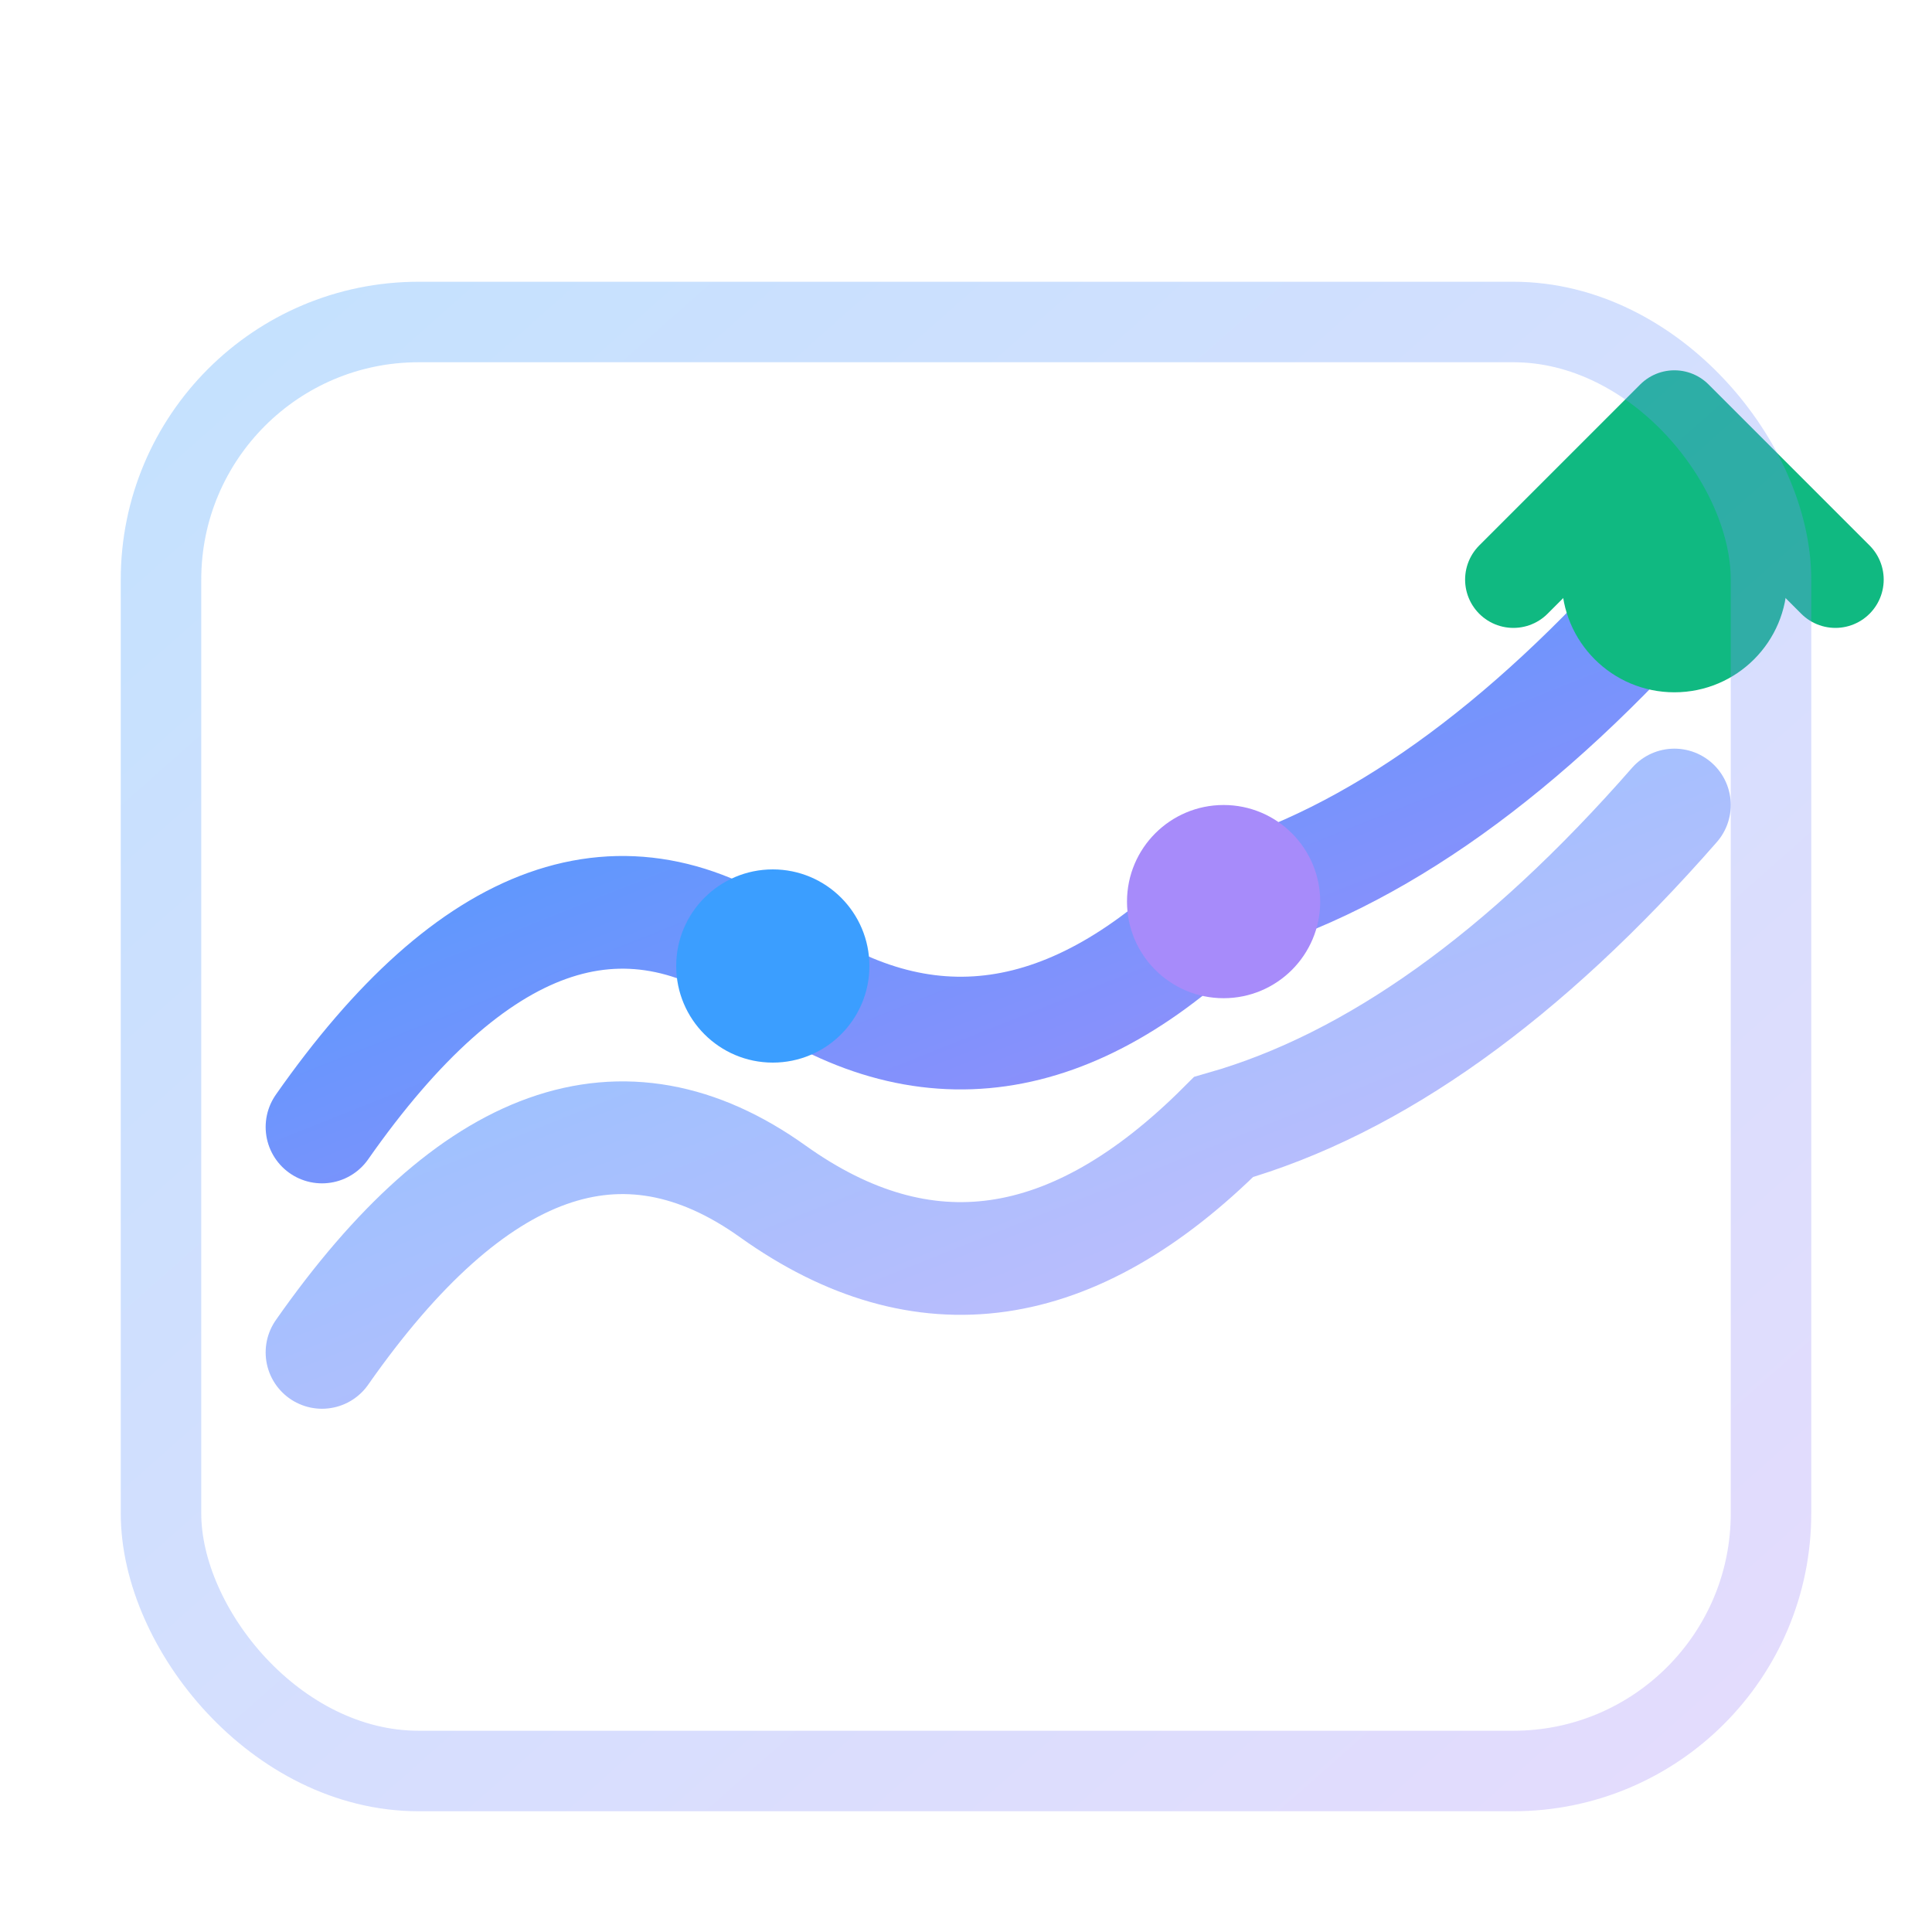
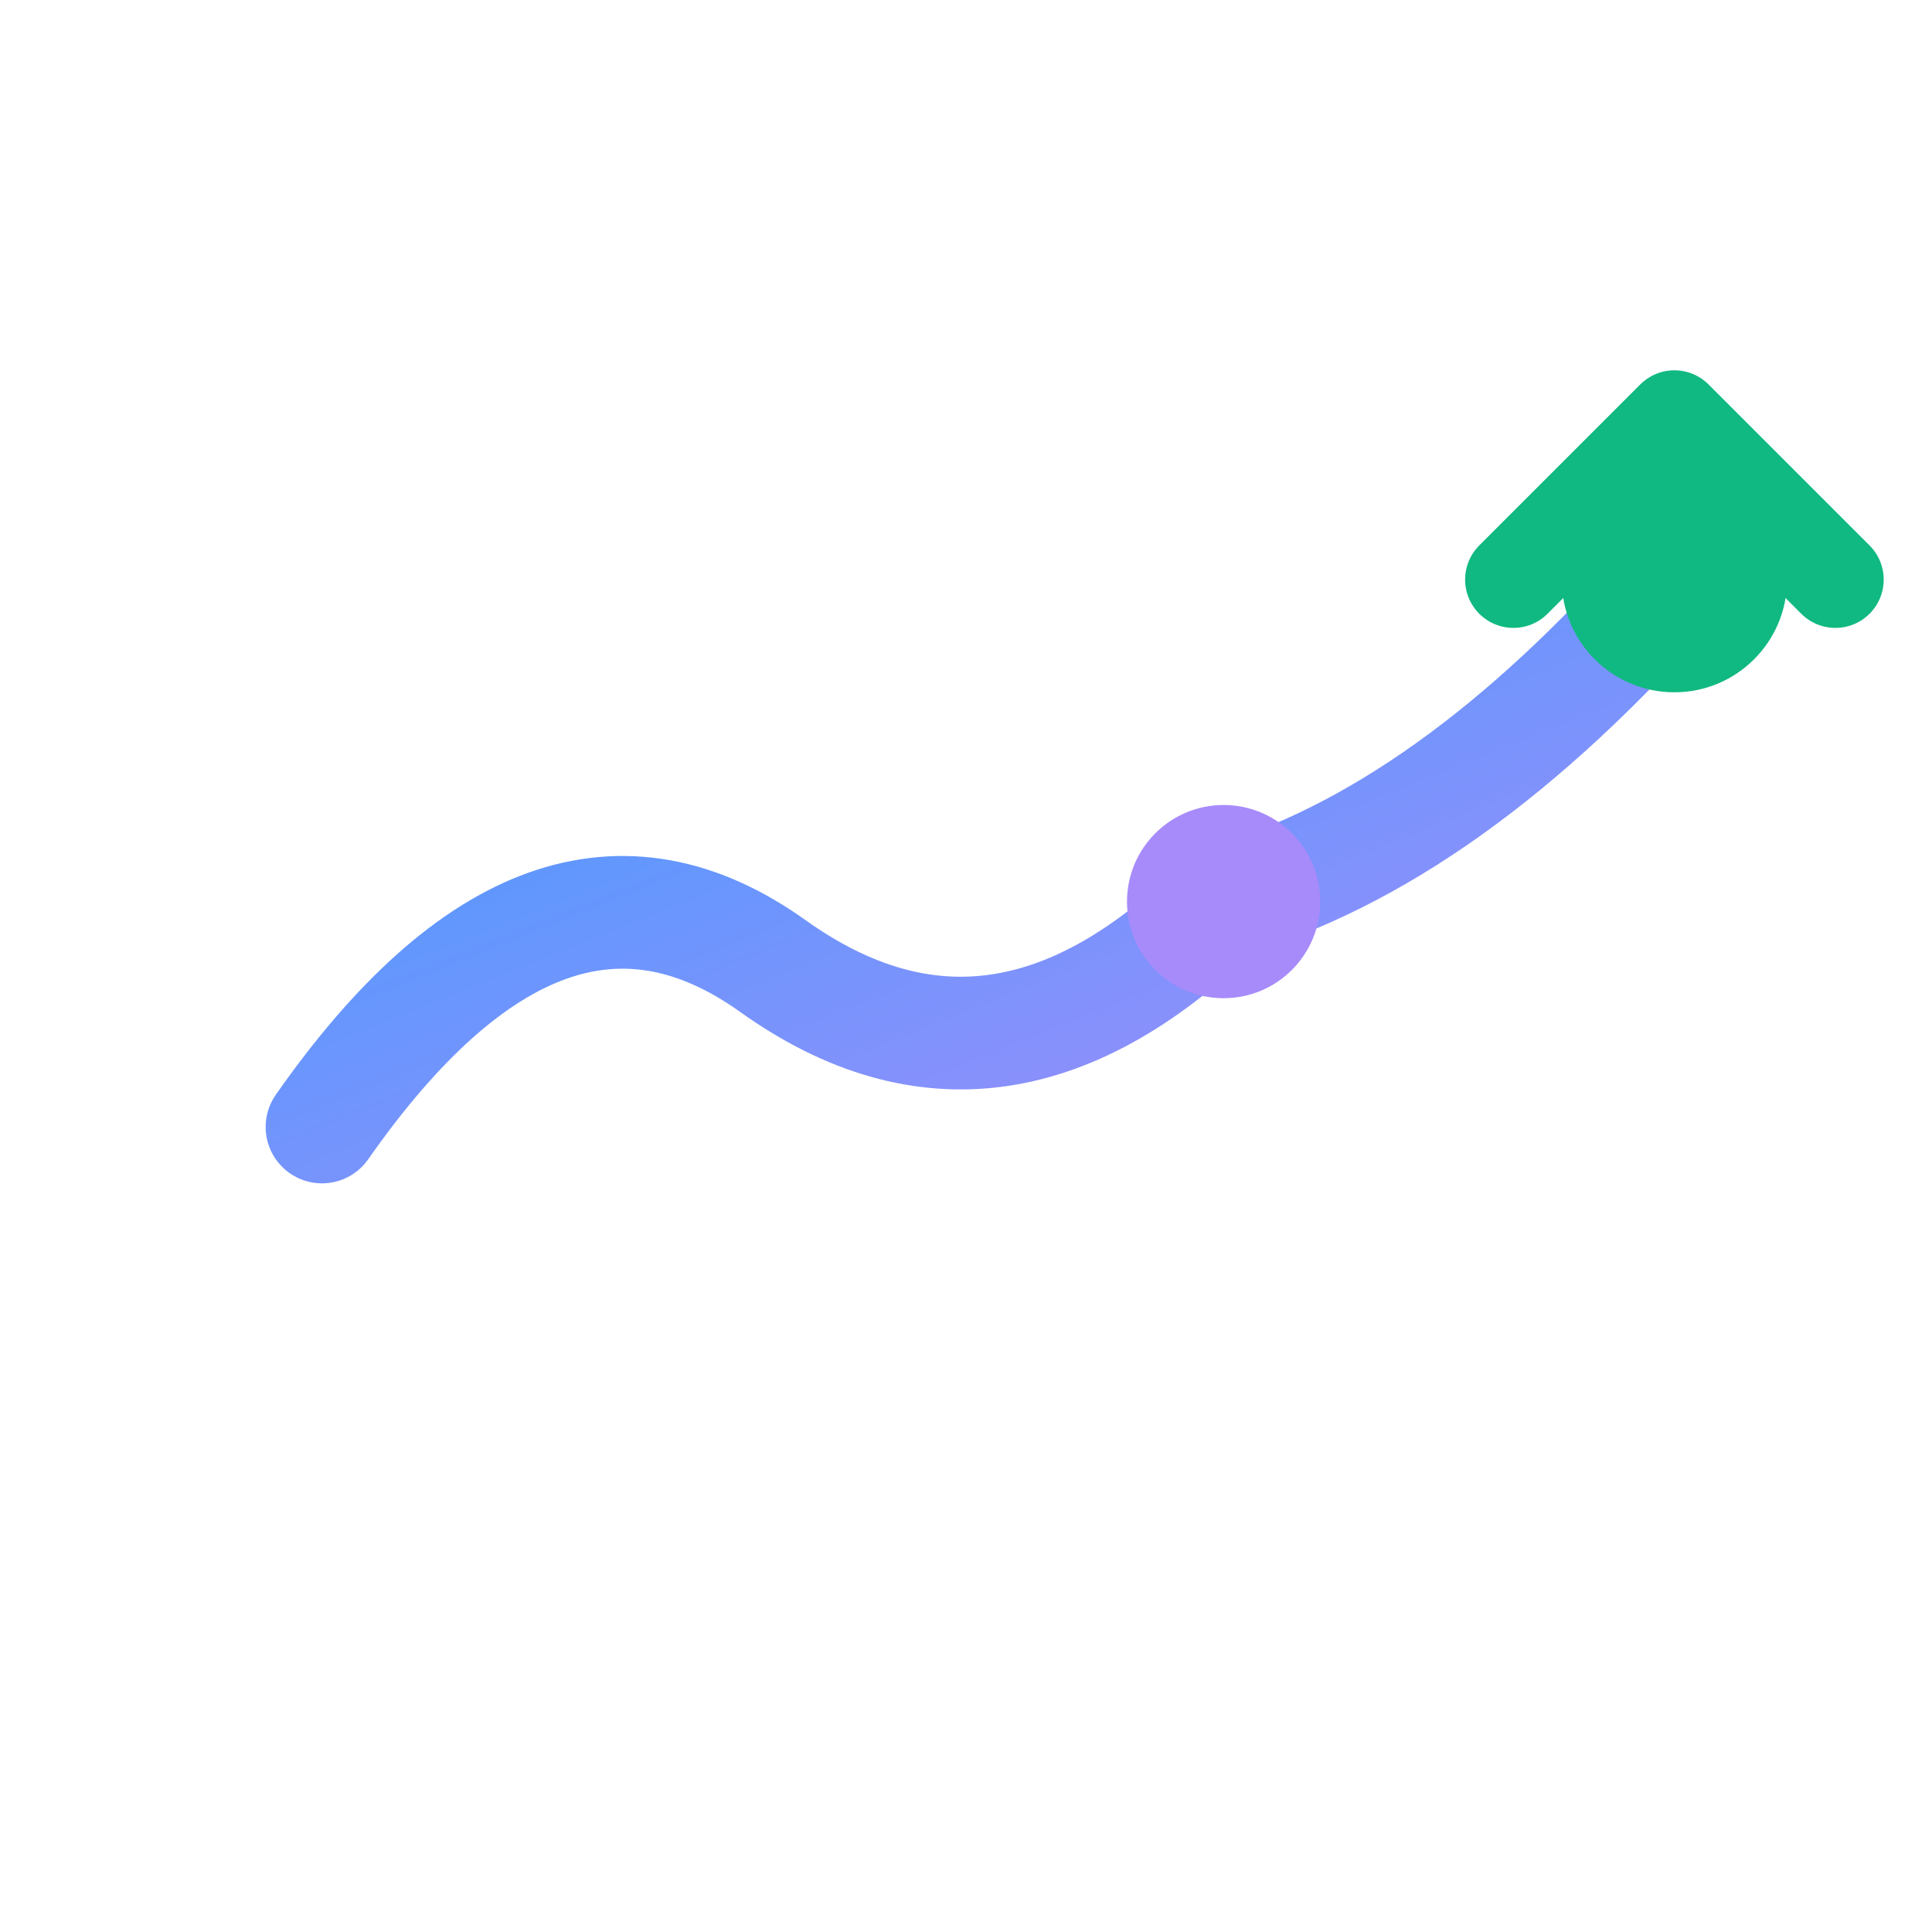
<svg xmlns="http://www.w3.org/2000/svg" width="60" height="60" viewBox="0 0 60 60" fill="none">
  <defs>
    <linearGradient id="iconGradient" x1="0%" y1="0%" x2="100%" y2="100%">
      <stop offset="0%" style="stop-color:#3b9eff;stop-opacity:1" />
      <stop offset="100%" style="stop-color:#a78bfa;stop-opacity:1" />
    </linearGradient>
  </defs>
  <path d="M 10 35 Q 17 25, 24 30 T 38 28 Q 45 26, 52 18" stroke="url(#iconGradient)" stroke-width="3.5" fill="none" stroke-linecap="round" />
-   <path d="M 10 42 Q 17 32, 24 37 T 38 35 Q 45 33, 52 25" stroke="url(#iconGradient)" stroke-width="3.5" fill="none" stroke-linecap="round" opacity="0.6" />
  <path d="M 47 18 L 52 13 L 57 18" stroke="#10b981" stroke-width="3" fill="none" stroke-linecap="round" stroke-linejoin="round" />
-   <circle cx="24" cy="30" r="3" fill="#3b9eff" />
  <circle cx="38" cy="28" r="3" fill="#a78bfa" />
  <circle cx="52" cy="18" r="3.5" fill="#10b981" />
-   <rect x="5" y="10" width="50" height="45" rx="8" stroke="url(#iconGradient)" stroke-width="2.5" fill="none" opacity="0.3" />
</svg>